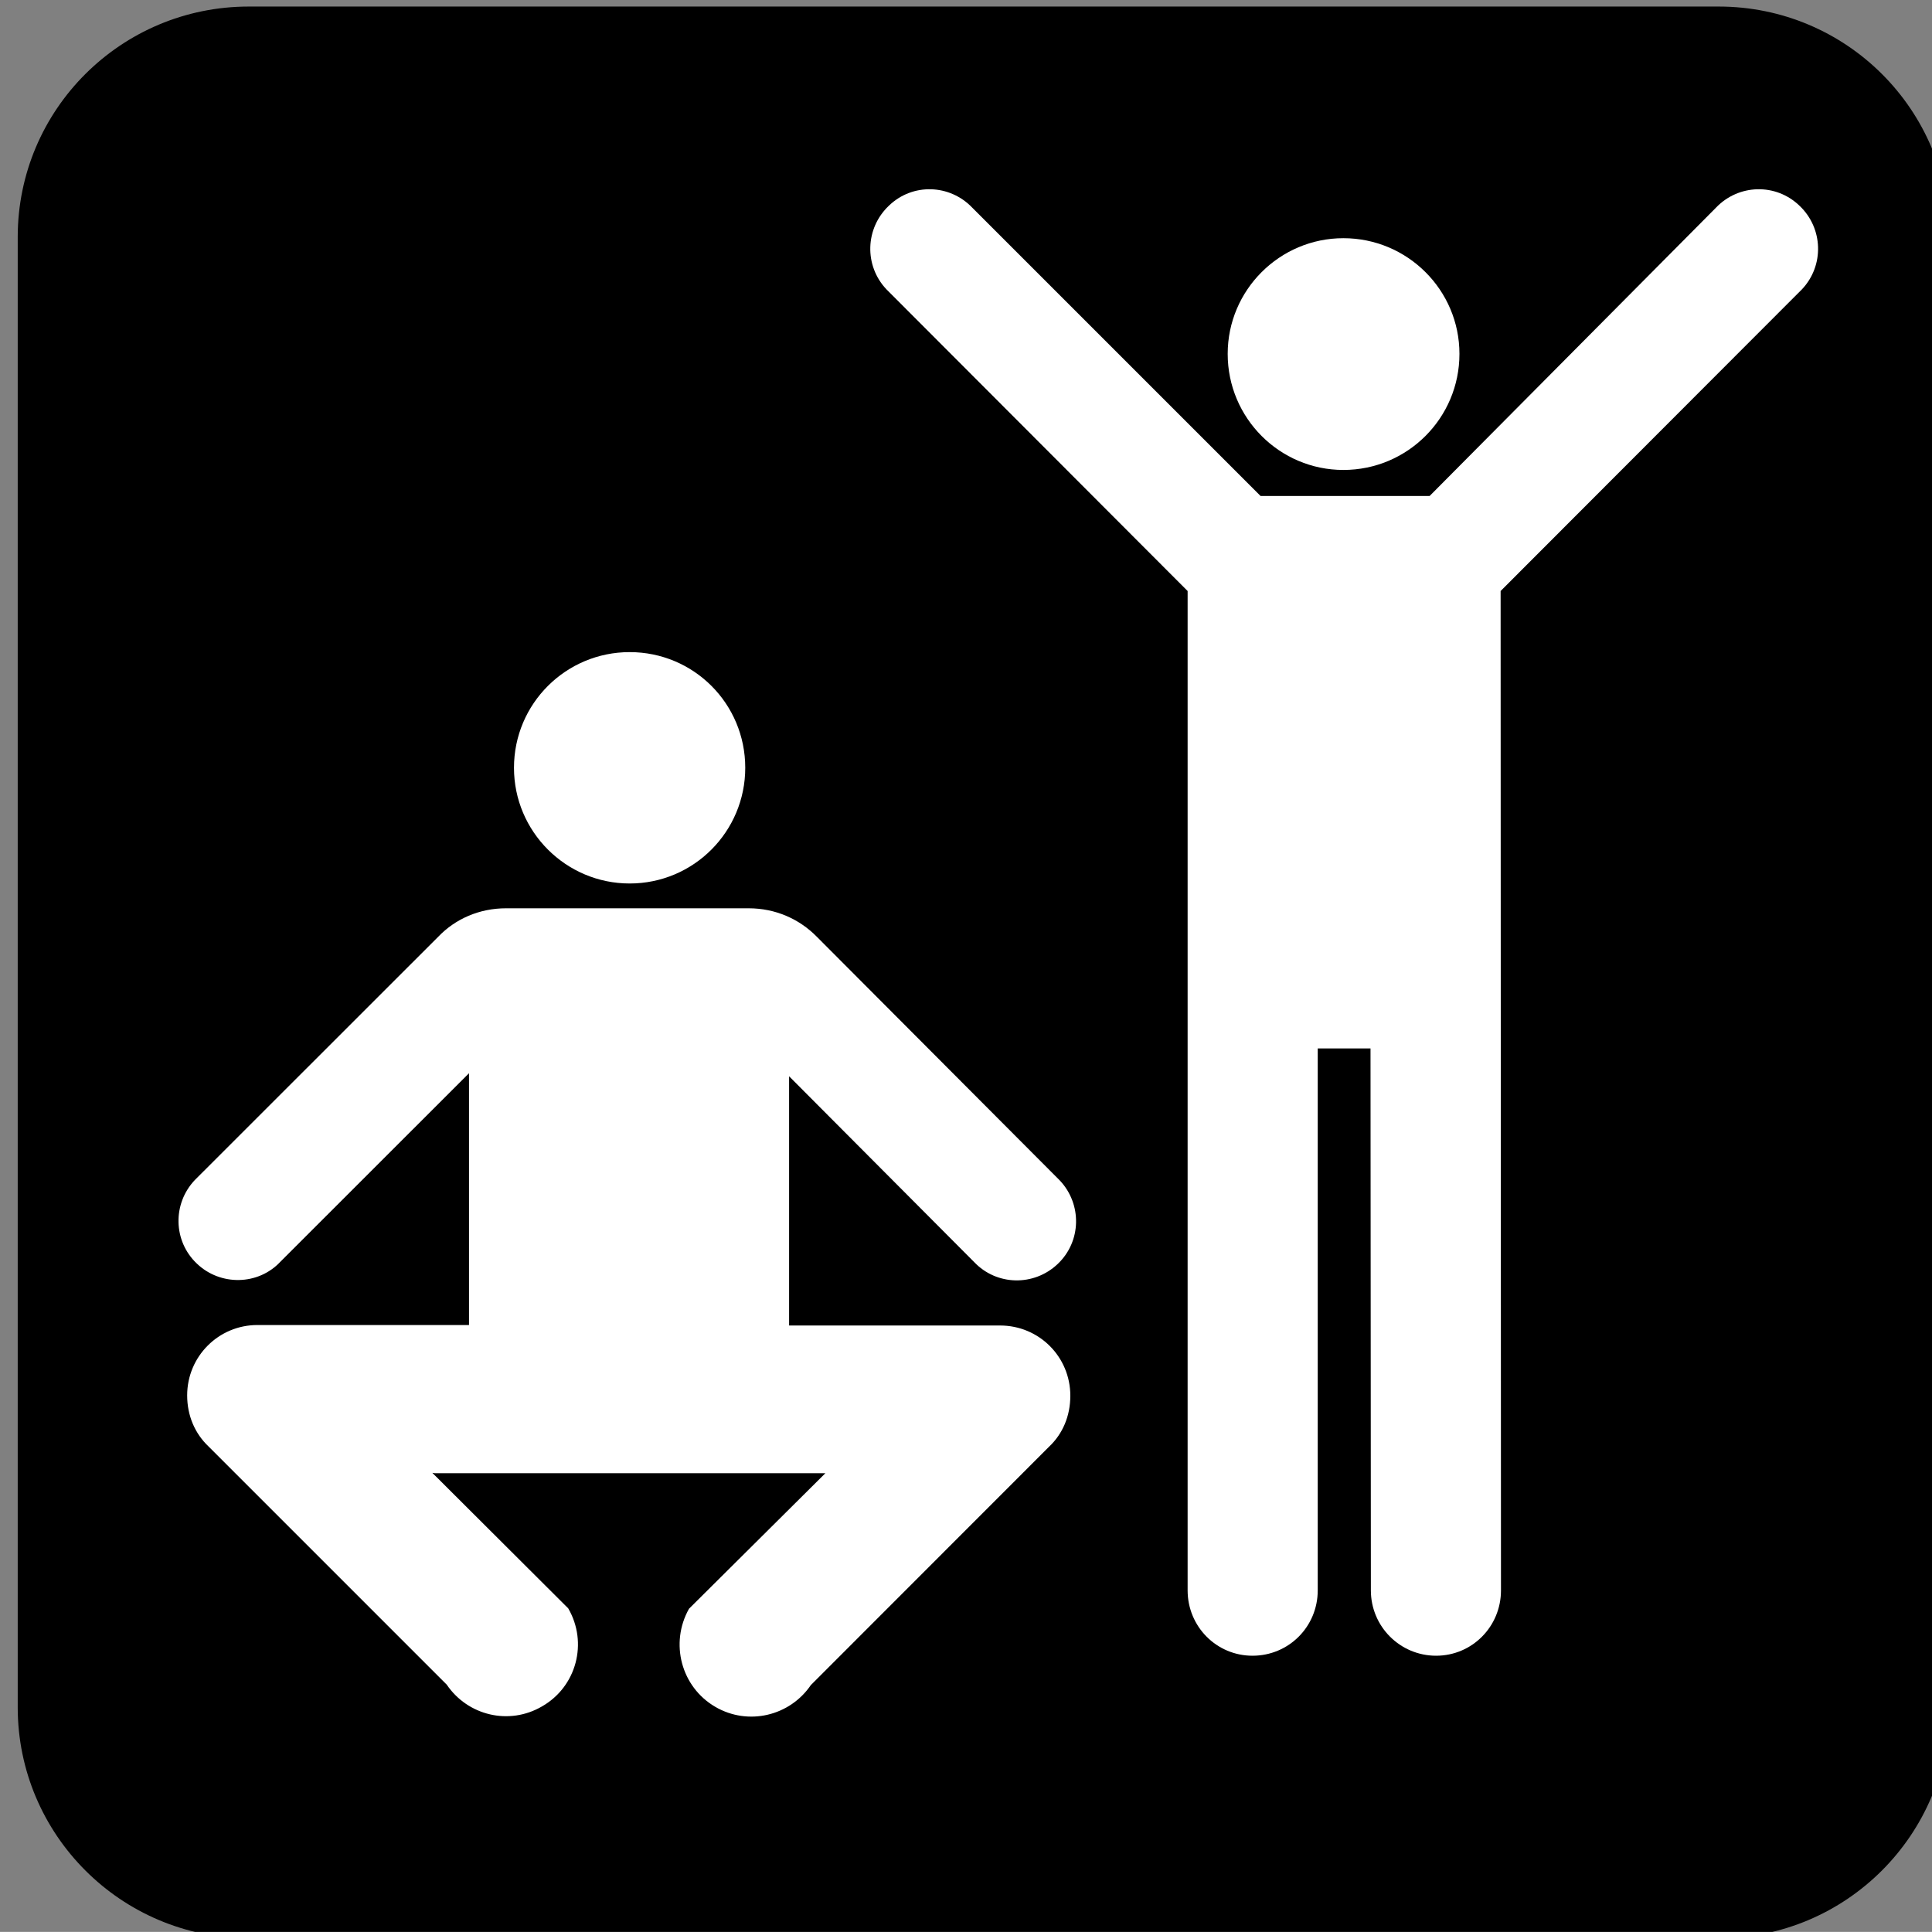
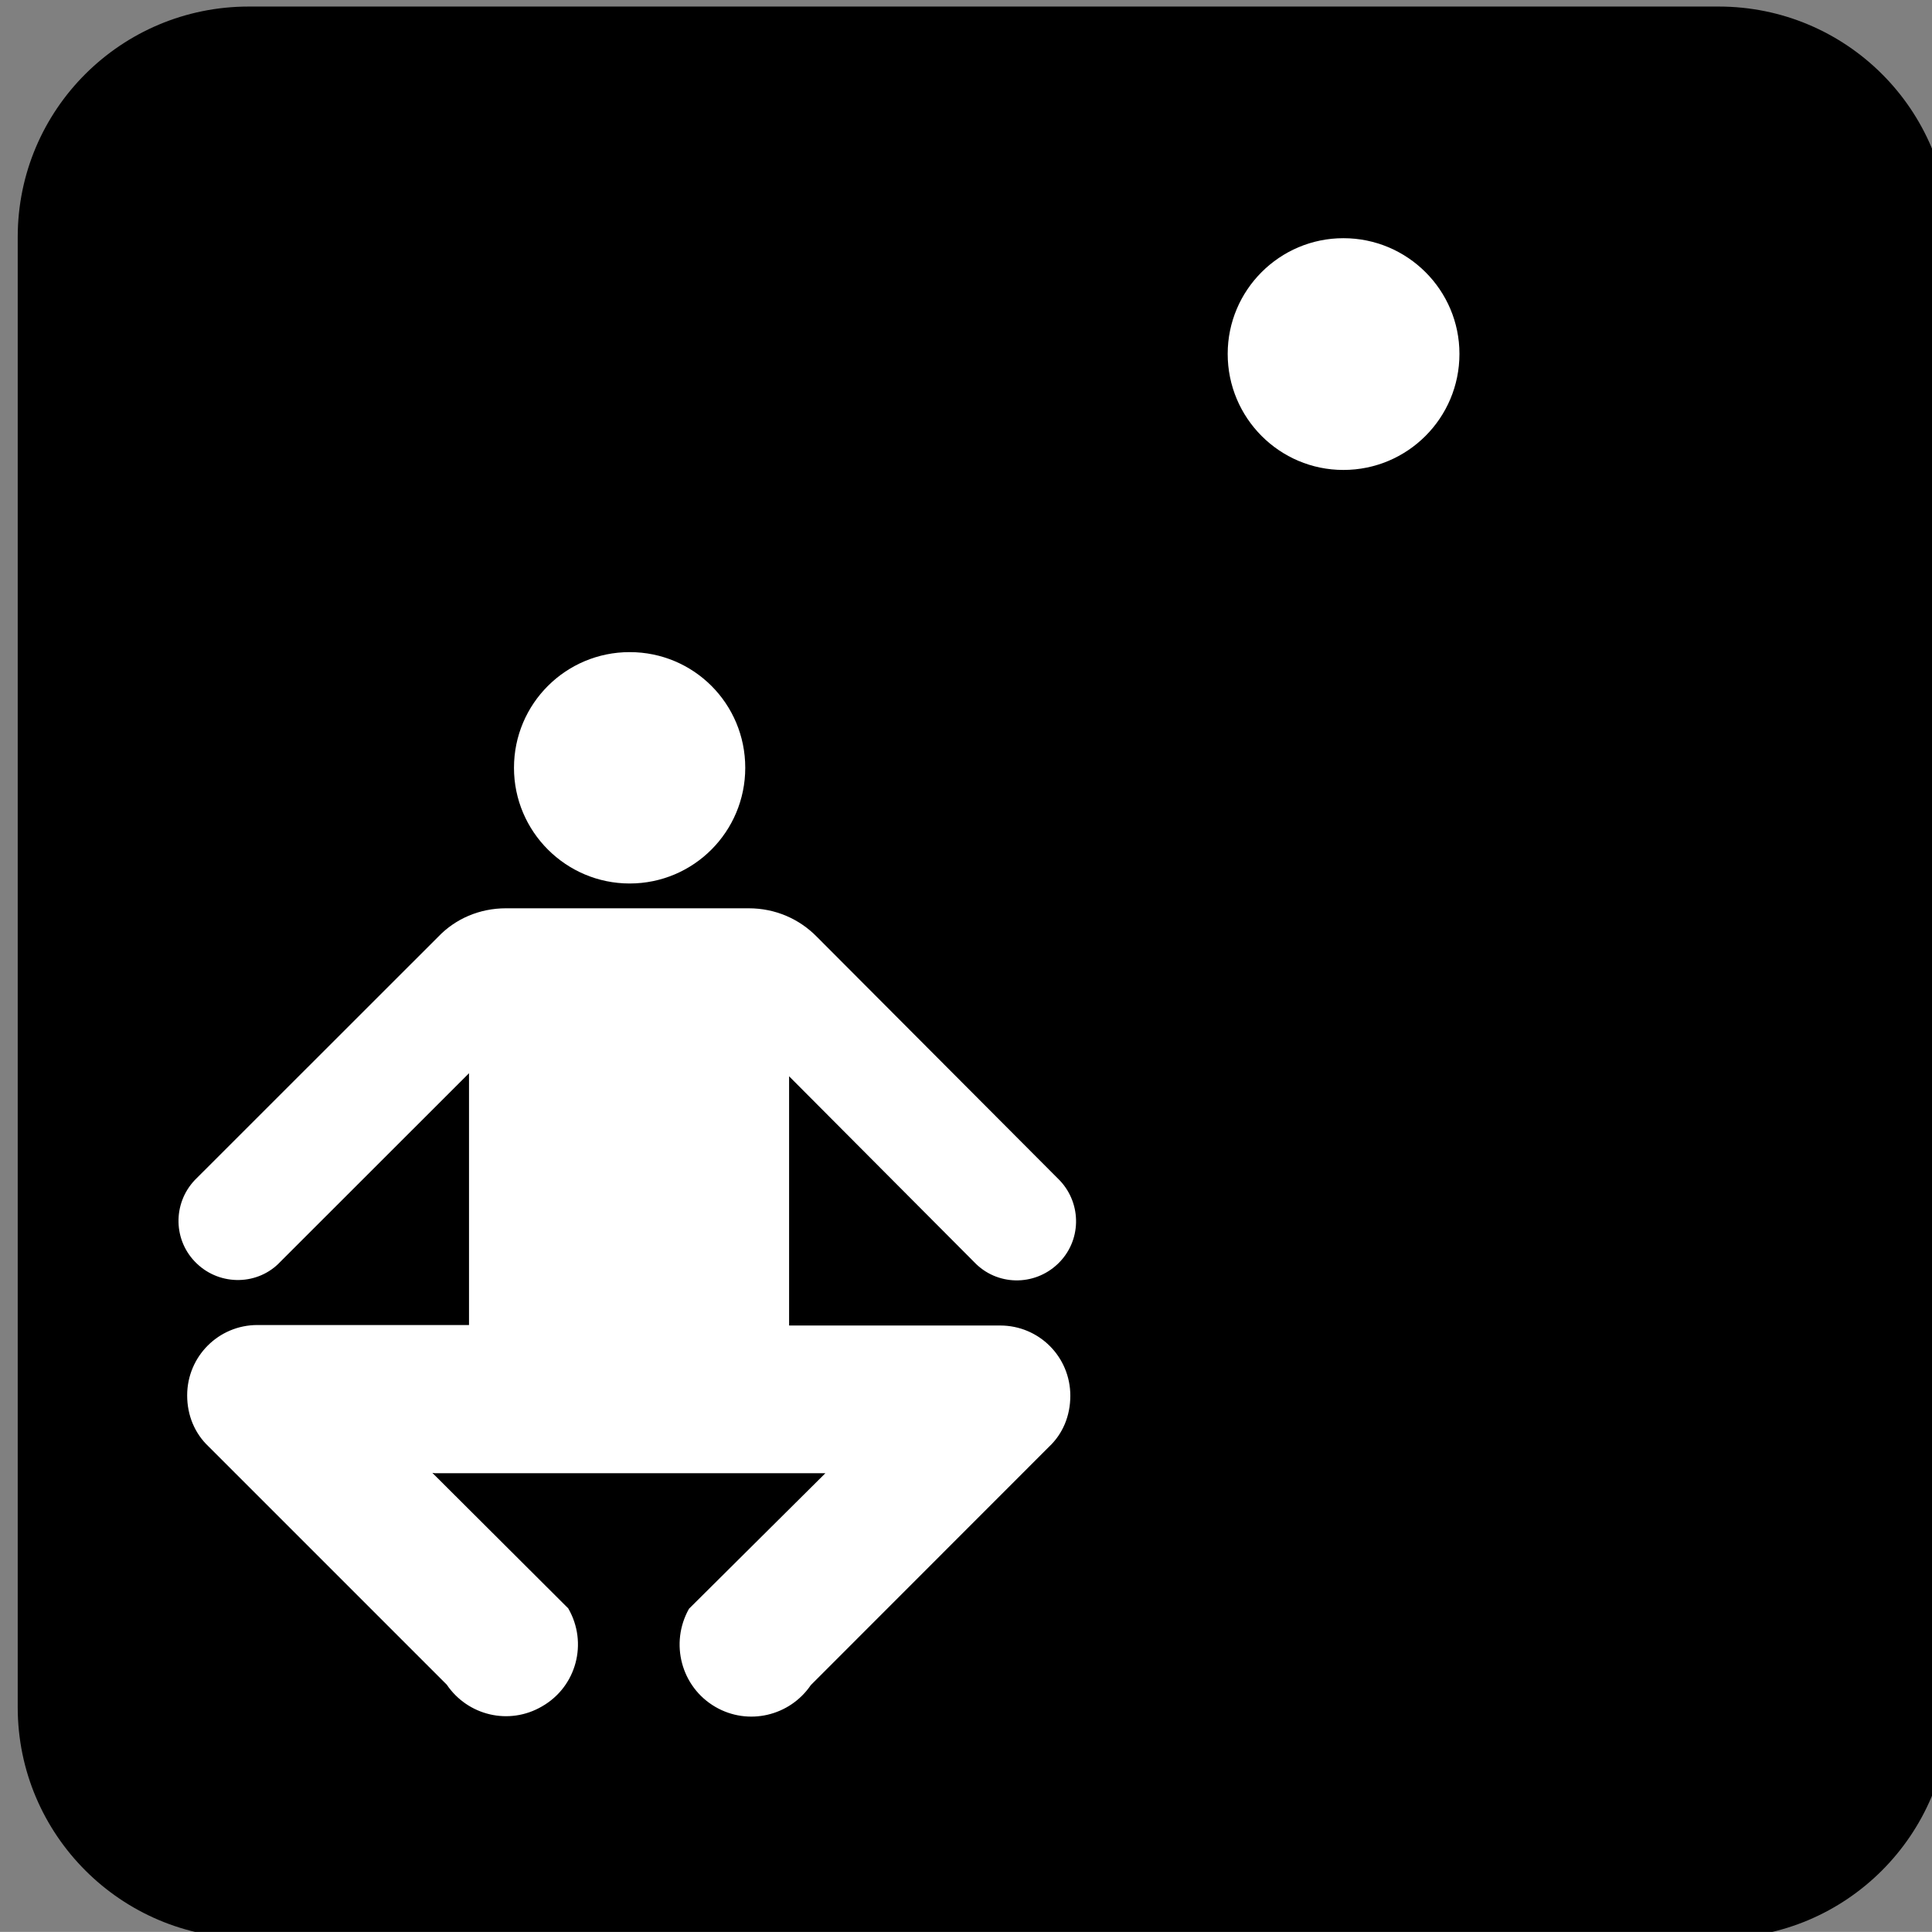
<svg xmlns="http://www.w3.org/2000/svg" version="1.1" id="Layer_1" x="0px" y="0px" width="123.547px" height="123.539px" viewBox="-0.258 -0.548 123.547 123.539" style="enable-background:new -0.258 -0.548 123.547 123.539;" xml:space="preserve">
  <rect x="-0.258" y="-0.548" width="123.547" height="123.539" fill="#808080" stroke="none" />
  <g>
    <path d="M109.648,123.395c8.148,0,14.766-6.617,14.766-14.766V14.613c0-8.156-6.617-14.742-14.766-14.742h-94   c-8.156,0-14.773,6.586-14.773,14.742v94.016c0,8.148,6.617,14.766,14.773,14.766H109.648z" />
    <path d="M15.648,2.371c-6.766,0-12.273,5.492-12.273,12.242v94.016c0,6.773,5.508,12.273,12.273,12.273h94   c6.758,0,12.281-5.5,12.281-12.273V14.613c0-6.75-5.523-12.242-12.281-12.242H15.648z" />
    <path style="fill:#FFFFFF;" d="M85.648,29.504c4.102,0,7.422-3.32,7.422-7.422c0-4.078-3.32-7.398-7.422-7.398   c-4.078,0-7.398,3.32-7.398,7.398C78.25,26.184,81.57,29.504,85.648,29.504z" />
-     <path style="fill:#FFFFFF;" d="M91.164,31.168H80.352L61.914,12.73c-1.438-1.508-3.828-1.586-5.336-0.117   c-1.516,1.438-1.586,3.828-0.148,5.344l19.258,19.289v63.906c0,2.32,1.852,4.18,4.148,4.18c2.32,0,4.172-1.859,4.172-4.18V66.496   h3.375l0.023,34.656c0,2.32,1.875,4.18,4.172,4.18s4.148-1.859,4.148-4.18l-0.023-63.906l19.266-19.289   c1.438-1.516,1.367-3.906-0.148-5.344c-1.516-1.469-3.906-1.391-5.344,0.117L91.164,31.168z" />
    <path style="fill:#FFFFFF;" d="M51.984,59.363c-1.125-1.148-2.656-1.828-4.367-1.828H32.102c-1.711,0-3.25,0.68-4.344,1.828   L12.203,74.91c-1.438,1.516-1.391,3.906,0.125,5.344c1.508,1.445,3.93,1.398,5.344-0.117l12.062-12.055v16.102H16.203   c-2.484,0-4.492,2.008-4.492,4.5c0,1.289,0.492,2.438,1.367,3.266l15.234,15.234c1.344,1.977,3.984,2.617,6.086,1.391   c2.219-1.266,2.953-4.078,1.68-6.273l-8.688-8.664l0.172,0.023h24.961l-8.719,8.664c-1.242,2.203-0.508,5.008,1.688,6.281   c2.102,1.219,4.758,0.578,6.102-1.398L66.82,91.973c0.883-0.828,1.367-1.977,1.367-3.266c0-2.492-2-4.492-4.492-4.492H50.203   V68.277L62.039,80.16c1.438,1.516,3.828,1.562,5.344,0.117c1.516-1.438,1.562-3.828,0.125-5.344L51.984,59.363z" />
    <path style="fill:#FFFFFF;" d="M40.008,55.949c4.094,0,7.391-3.32,7.391-7.398c0-4.102-3.297-7.398-7.391-7.398   c-4.078,0-7.398,3.297-7.398,7.398C32.609,52.629,35.93,55.949,40.008,55.949z" />
  </g>
</svg>